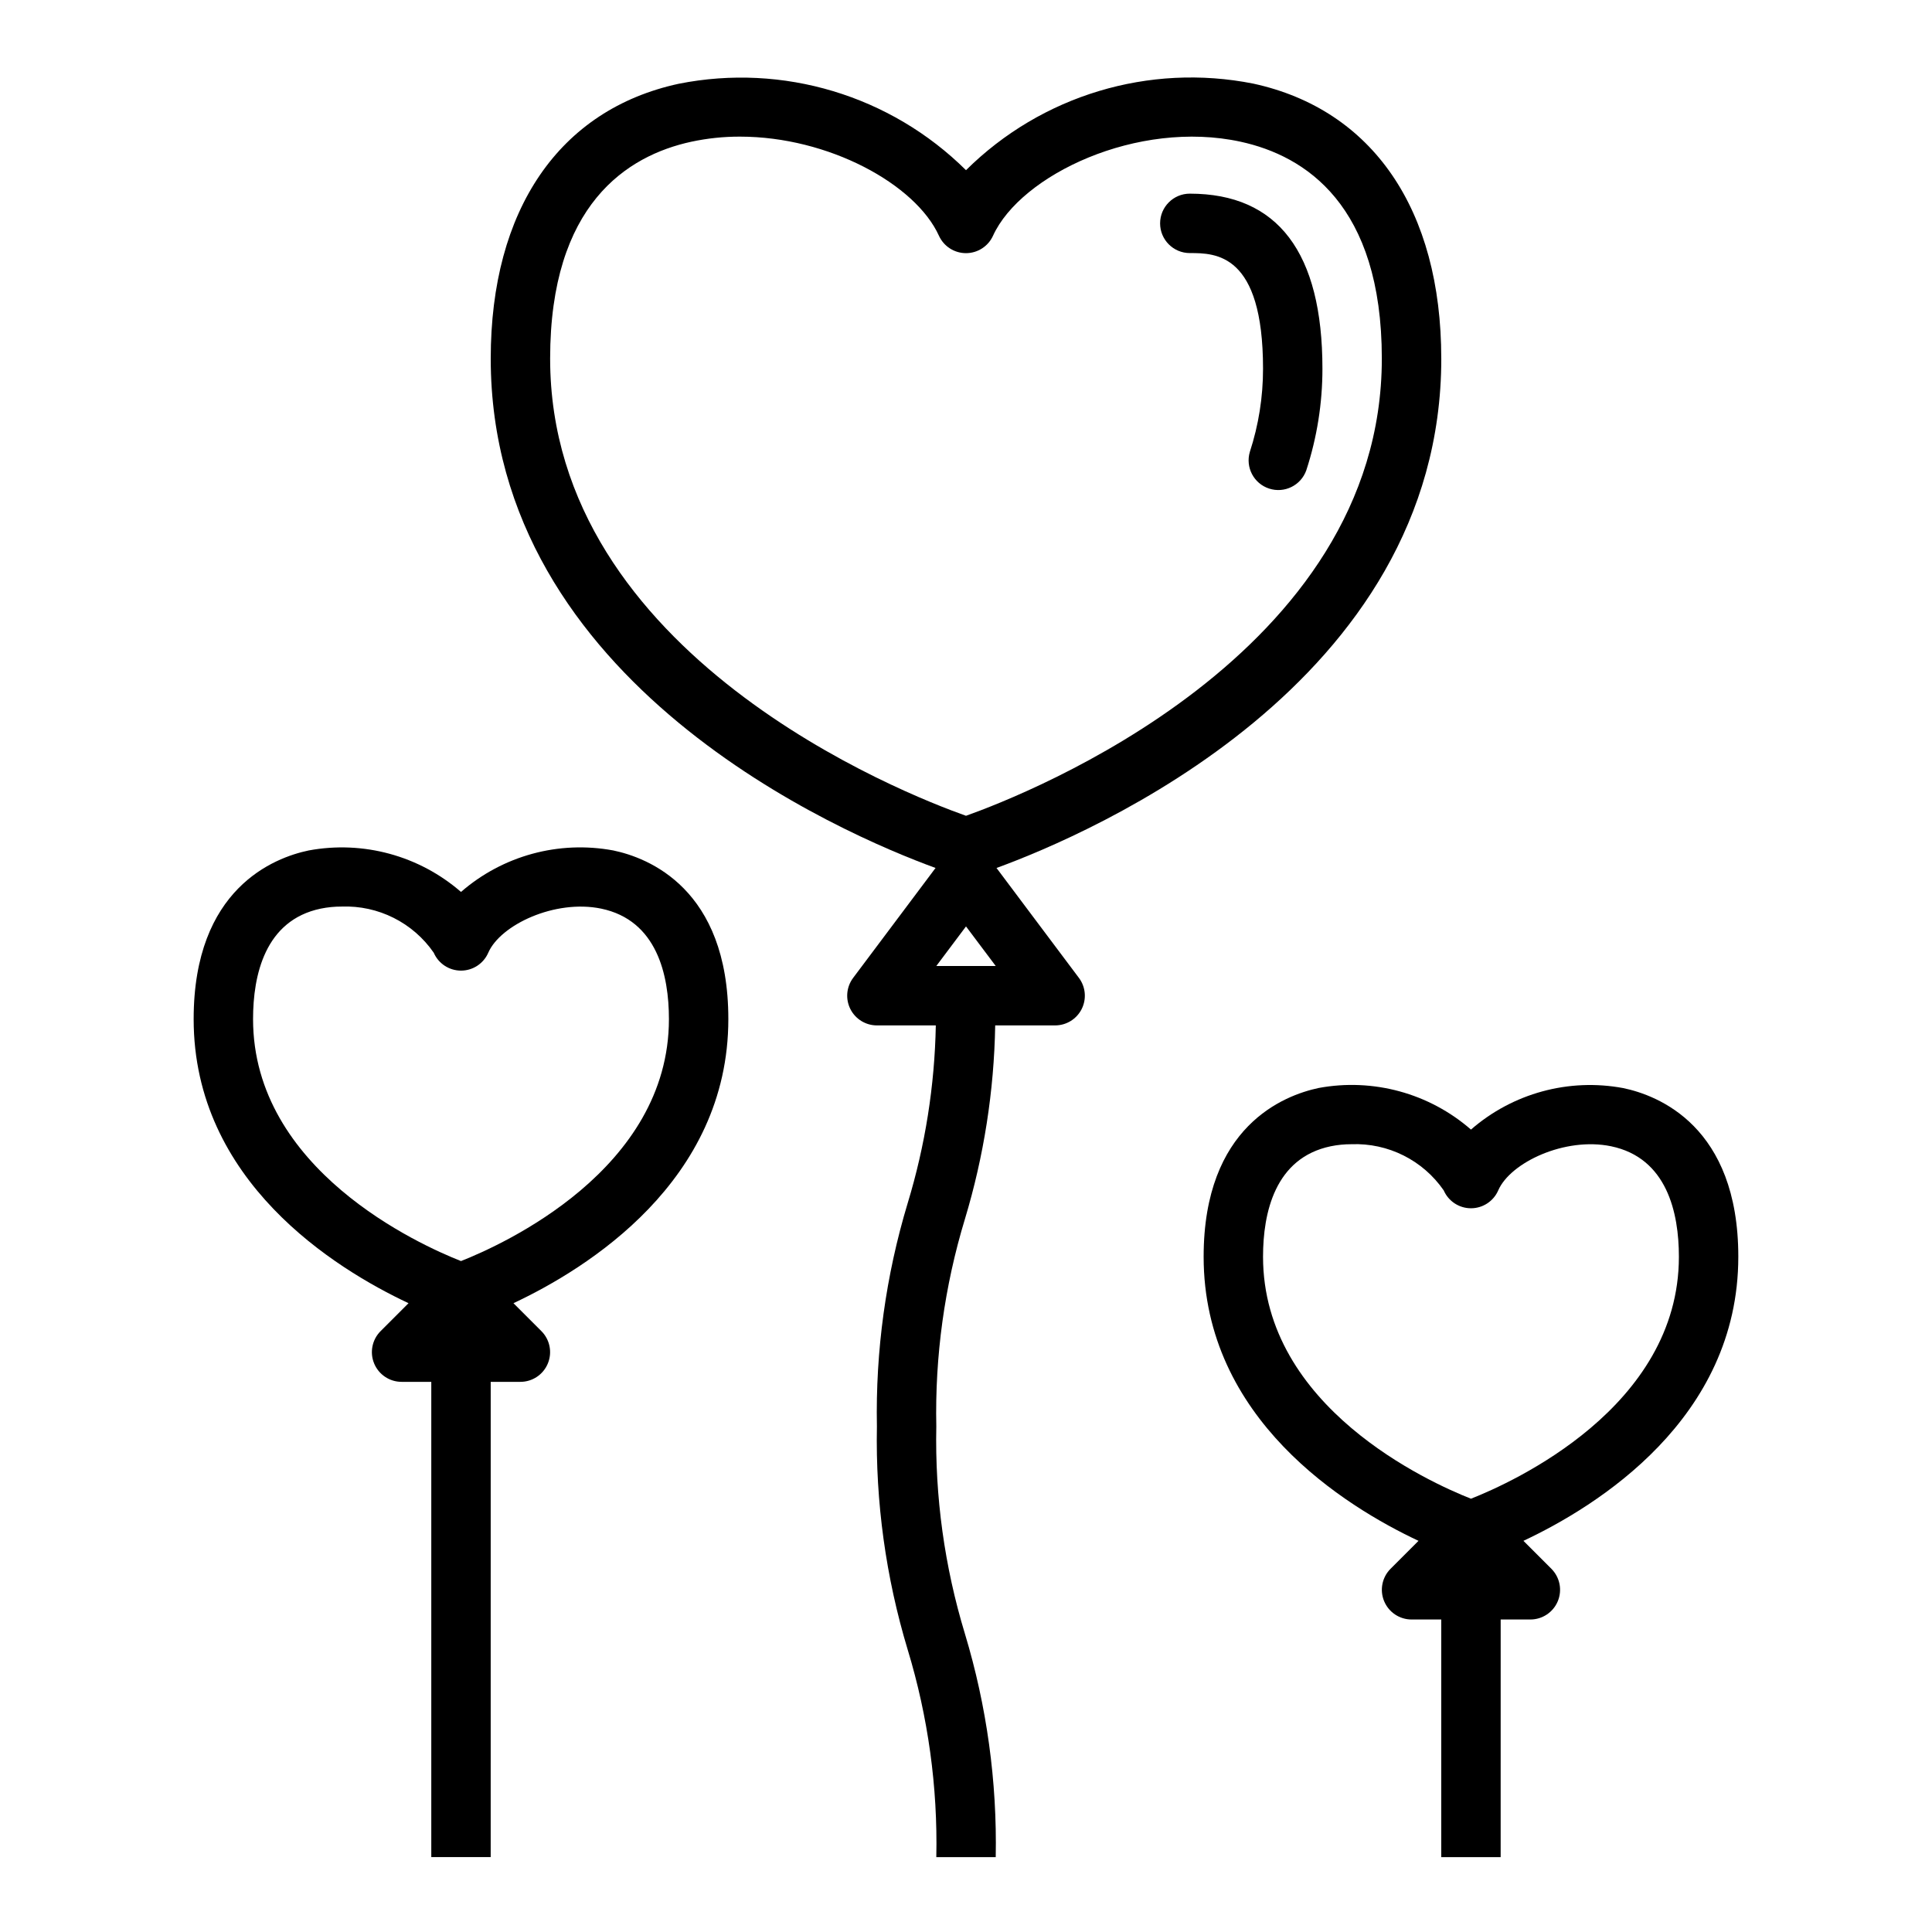
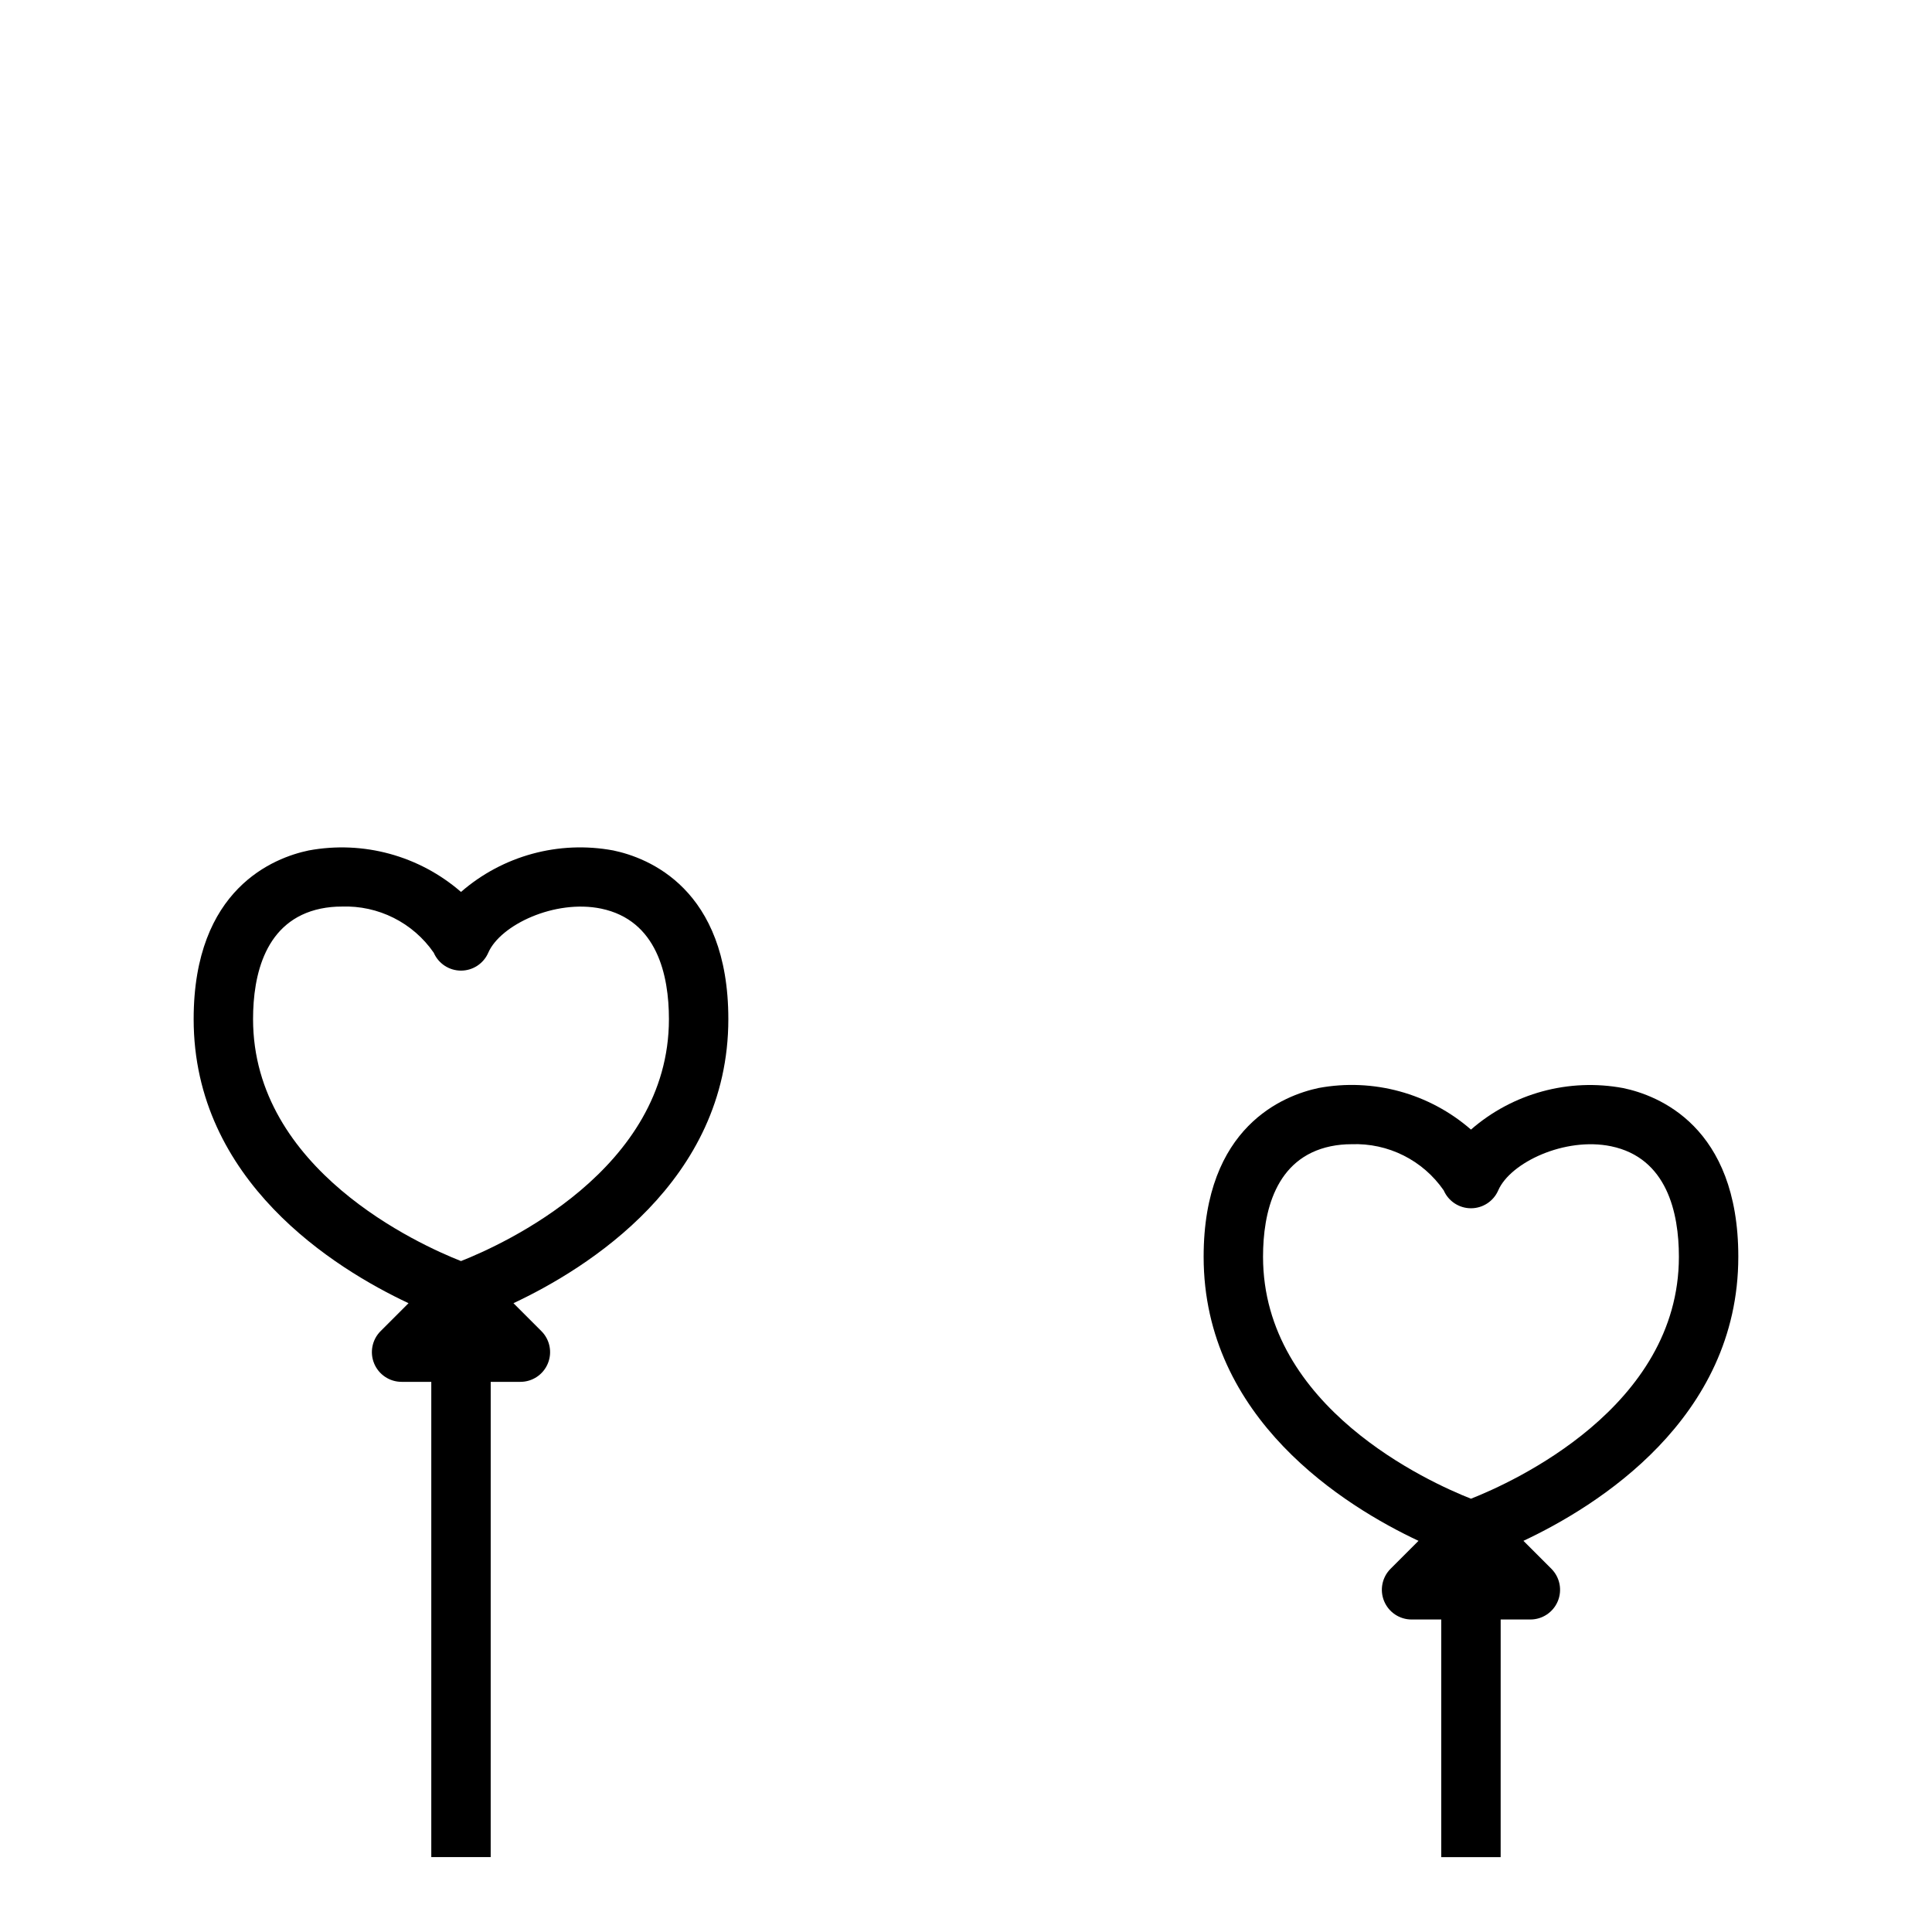
<svg xmlns="http://www.w3.org/2000/svg" fill="#000000" width="800px" height="800px" version="1.1" viewBox="144 144 512 512">
  <g>
-     <path d="m525.95 239.02c0-39.43-18.16-65.984-49.828-72.863-27.609-5.484-56.141 3.117-76.121 22.945-19.988-19.816-48.52-28.402-76.125-22.906-31.668 6.84-49.828 33.395-49.828 72.824 0 86.246 93.363 126.05 117.88 135l-21.836 29.129c-1.789 2.383-2.078 5.574-0.746 8.242 1.336 2.668 4.062 4.352 7.043 4.352h15.609c-0.301 15.973-2.809 31.824-7.453 47.105-5.789 19.176-8.539 39.141-8.156 59.168-0.383 20.027 2.367 39.988 8.156 59.164 5.414 17.812 7.977 36.367 7.586 54.98h15.746c0.383-20.027-2.367-39.992-8.156-59.168-5.414-17.809-7.977-36.367-7.59-54.977-0.387-18.613 2.176-37.168 7.59-54.98 5.019-16.645 7.715-33.906 8.016-51.293h15.883c2.984 0 5.707-1.684 7.043-4.352 1.332-2.668 1.047-5.859-0.742-8.242l-21.836-29.125c24.512-8.953 117.87-48.754 117.87-135zm-133.82 160.98 7.871-10.492 7.875 10.492zm7.871-39.809c-16.215-5.738-110.21-42.445-110.21-121.17 0-40.793 20.348-53.766 37.422-57.465h0.004c4.231-0.906 8.543-1.359 12.871-1.348 23.496 0 46.531 12.594 52.742 26.27 1.277 2.809 4.078 4.609 7.164 4.609 3.082 0 5.883-1.801 7.16-4.609 7.367-16.145 38.281-30.867 65.621-24.922 17.074 3.715 37.422 16.688 37.422 57.465 0.012 78.57-94.004 115.41-110.2 121.17z" />
-     <path d="m459.31 195.32c-4.348 0-7.871 3.527-7.871 7.875 0 4.348 3.523 7.871 7.871 7.871 6.812 0 19.406 0 19.406 30.645 0.008 7.488-1.172 14.926-3.496 22.043-1.211 4.086 1.047 8.395 5.098 9.719 4.051 1.328 8.422-0.812 9.859-4.824 2.84-8.695 4.285-17.789 4.281-26.938 0-30.785-11.805-46.391-35.148-46.391z" />
    <path d="m225.8 369.38c-9.16 1.914-30.48 10.078-30.48 44.691 0 42.957 37.438 66.125 56.945 75.289l-7.406 7.406c-2.25 2.25-2.922 5.637-1.703 8.578s4.086 4.859 7.269 4.859h7.871v125.95h15.742l0.004-125.95h7.871c3.184 0 6.055-1.918 7.269-4.859 1.219-2.941 0.547-6.328-1.703-8.578l-7.406-7.406c19.504-9.164 56.945-32.332 56.945-75.289 0-34.637-21.316-42.777-30.48-44.691-14.43-2.688-29.293 1.359-40.367 10.992-11.082-9.625-25.941-13.668-40.371-10.992zm33.148 27.109 0.004 0.004c1.25 2.871 4.082 4.731 7.219 4.731 3.133 0 5.969-1.859 7.219-4.731 3.211-7.398 17.664-14.219 29.914-11.699 14.82 3.086 17.969 17.625 17.969 29.277 0 39.918-44.082 59.781-55.105 64.125-11.02-4.344-55.105-24.207-55.105-64.125 0-11.652 3.148-26.191 17.941-29.277h0.004c1.812-0.367 3.66-0.551 5.508-0.543 9.703-0.367 18.922 4.25 24.438 12.242z" />
    <path d="m604.67 477.05c0-34.637-21.316-42.777-30.48-44.691-14.43-2.699-29.301 1.352-40.367 10.992-11.07-9.641-25.938-13.699-40.367-11.023-9.164 1.945-30.48 10.109-30.48 44.723 0 42.957 37.438 66.125 56.945 75.289l-7.406 7.406h-0.004c-2.25 2.25-2.922 5.637-1.703 8.578 1.219 2.941 4.086 4.859 7.269 4.859h7.871v62.977h15.742l0.004-62.977h7.871c3.184 0 6.055-1.918 7.273-4.859 1.215-2.941 0.543-6.328-1.707-8.578l-7.406-7.406c19.504-9.164 56.945-32.332 56.945-75.289zm-70.848 64.125c-11.02-4.344-55.105-24.207-55.105-64.125 0-11.652 3.148-26.191 17.941-29.277 1.801-0.367 3.633-0.547 5.469-0.543 9.719-0.379 18.953 4.238 24.477 12.242 1.25 2.871 4.082 4.731 7.219 4.731 3.133 0 5.969-1.859 7.219-4.731 3.211-7.398 17.664-14.227 29.914-11.699 14.82 3.086 17.969 17.625 17.969 29.277 0 39.918-44.082 59.777-55.102 64.125z" />
  </g>
</svg>